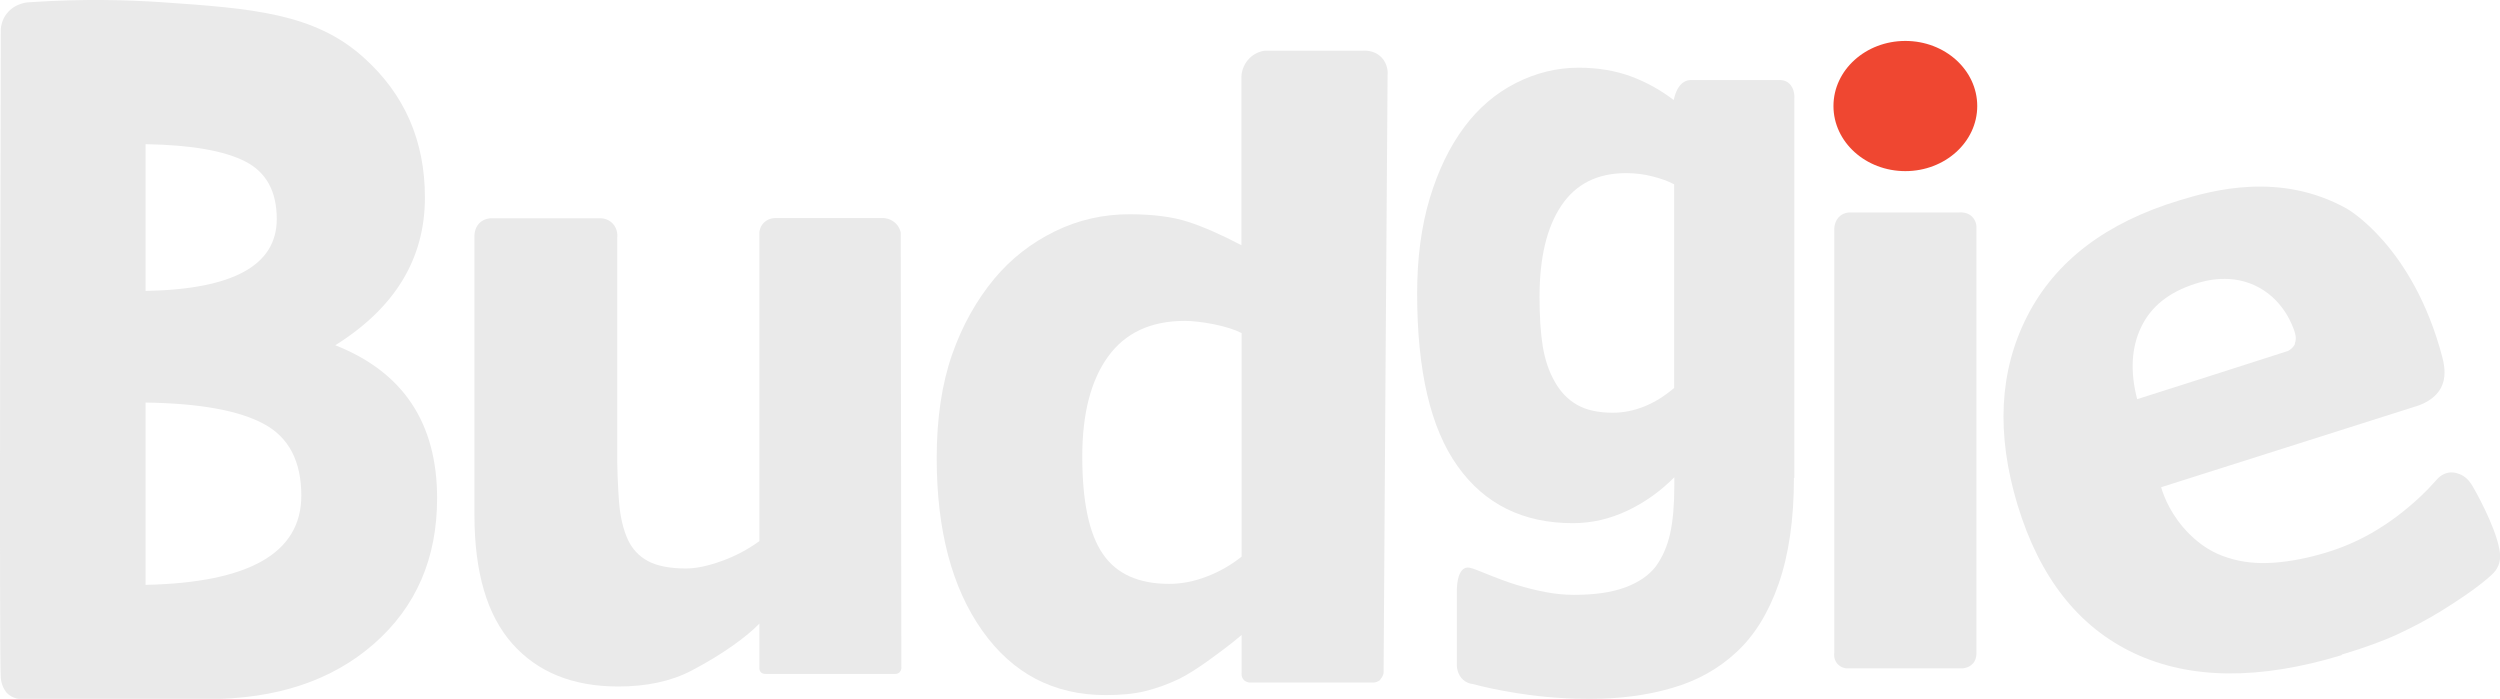
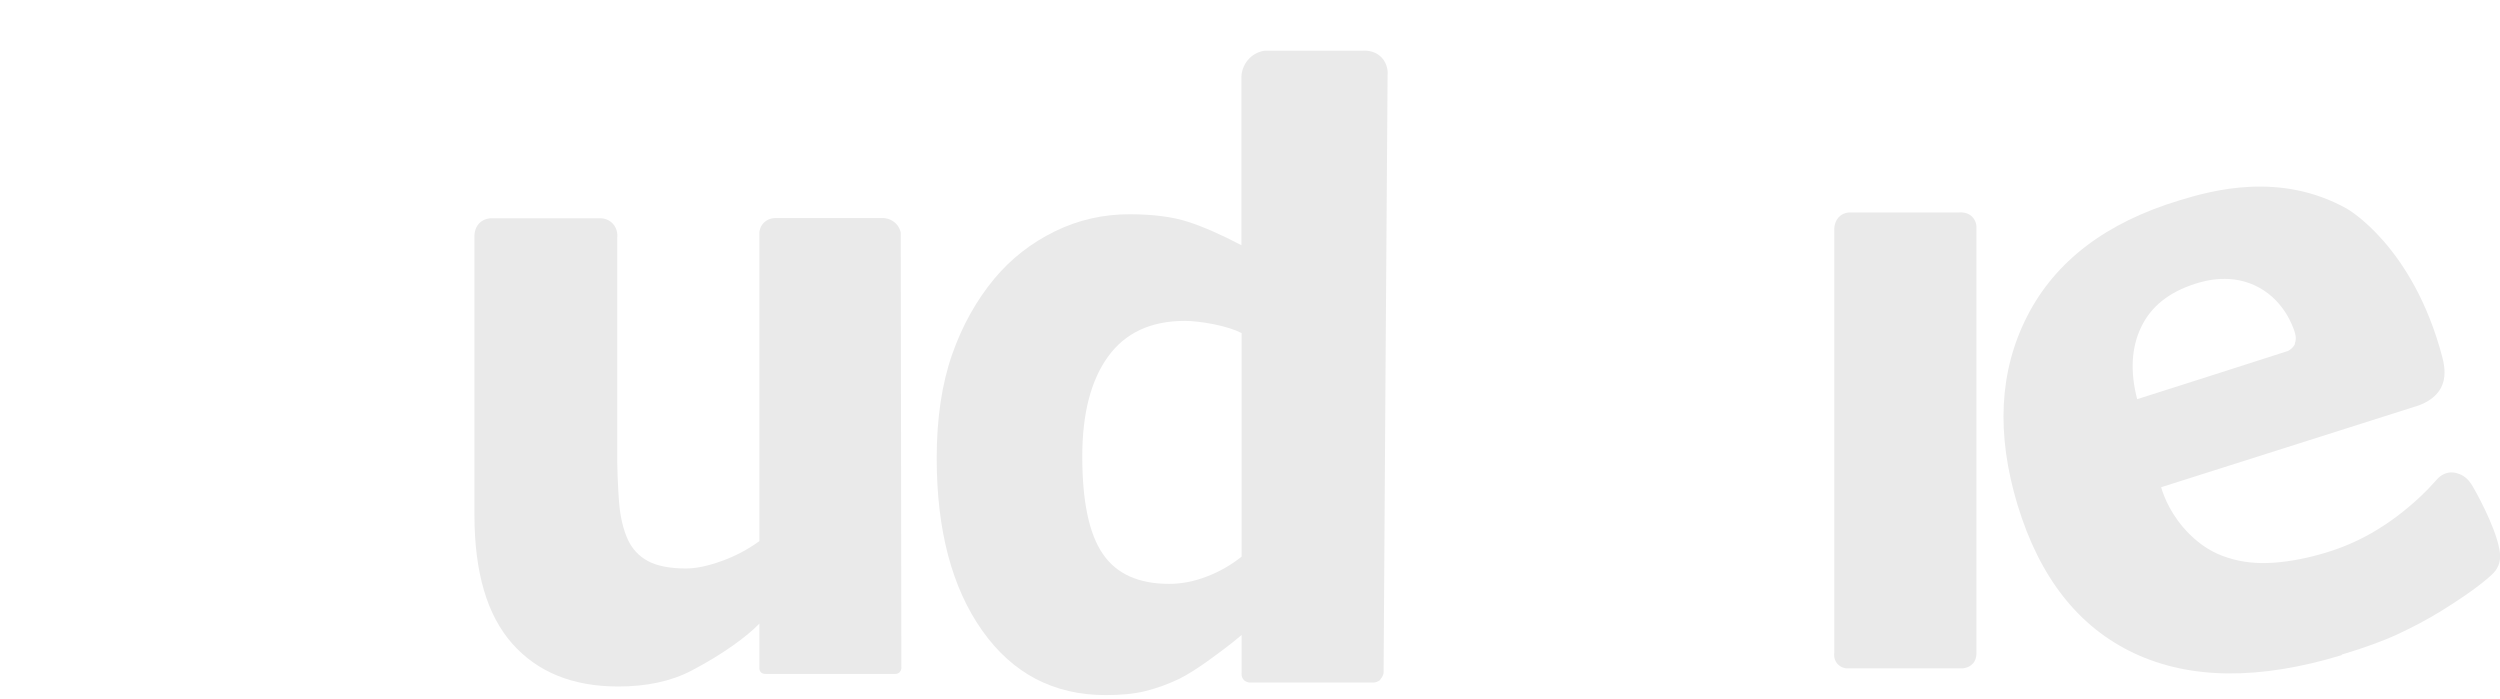
<svg xmlns="http://www.w3.org/2000/svg" id="Layer_2" data-name="Layer 2" viewBox="0 0 125.2 35">
  <defs>
    <style>
      .cls-1 {
        fill: #eaeaea;
      }

      .cls-2 {
        fill: #ef4731;
      }
    </style>
  </defs>
  <g id="Layer_1-2" data-name="Layer 1">
    <path class="cls-1" d="m45.06,33.66c-.11.11-.25.09-.26.09h-6.46s-.12.01-.21-.06c-.11-.09-.1-.22-.1-.23,0-.74,0-1.48,0-2.23-.62.64-1.79,1.51-3.39,2.35-1.03.54-2.26.8-3.68.8-2.26,0-4.03-.71-5.3-2.14-1.27-1.43-1.9-3.58-1.9-6.45v-13.93s-.03-.41.25-.69c.25-.24.55-.24.61-.24,1.81,0,3.62,0,5.43,0,.06,0,.37,0,.62.25.29.29.25.68.24.73,0,6.91,0,9.85,0,10.34,0,.04,0,.2,0,.41,0,.33,0,.74.02,1.19.02.48.04.91.07,1.28.06.75.21,1.38.44,1.89.22.47.55.83,1.01,1.08.45.24,1.09.37,1.9.37.5,0,1.09-.12,1.78-.37.68-.24,1.32-.58,1.9-1v-15.46c0-.05.03-.32.26-.52.23-.2.49-.2.54-.2h5.41c.08,0,.35.03.59.24.2.18.26.4.28.48.01,7.25.02,14.51.03,21.76,0,.02.02.15-.08.25Z" />
    <path class="cls-1" d="m69.13,34.04c-.13.12-.29.14-.33.14h-6.23s-.18-.01-.29-.14c-.13-.15-.1-.33-.1-.35,0-.63,0-1.26,0-1.89-.61.52-1.17.92-1.58,1.22-.59.43-1.11.76-1.55.98-.57.27-1.13.47-1.69.61-.56.14-1.22.2-1.99.2-2.6,0-4.66-1.08-6.18-3.23-1.52-2.15-2.28-5.03-2.28-8.64,0-1.99.26-3.72.77-5.18.51-1.46,1.23-2.74,2.13-3.82.83-.99,1.83-1.77,3.01-2.35,1.18-.58,2.43-.86,3.74-.86,1.19,0,2.17.13,2.94.38.77.25,1.66.64,2.67,1.17V3.84c0-.11.04-.57.42-.94.28-.27.6-.34.73-.36h4.92c.06,0,.56-.06.94.33.36.37.32.85.31.91-.07,9.98-.14,19.95-.2,29.93-.02.08-.06.21-.17.32Zm-6.95-6.16v-11.2c-.35-.18-.81-.32-1.38-.44-.57-.11-1.06-.17-1.46-.17-1.71,0-2.99.6-3.85,1.79-.86,1.19-1.29,2.86-1.29,5,0,2.25.34,3.88,1.03,4.88.68,1,1.79,1.5,3.32,1.5.62,0,1.25-.12,1.89-.37.64-.24,1.22-.58,1.75-1Z" />
-     <path class="cls-1" d="m89.84,23.94c0,2.08-.26,3.85-.77,5.31-.51,1.46-1.22,2.59-2.11,3.41-.89.83-1.96,1.43-3.21,1.79-1.25.37-2.63.55-4.15.55-1.63,0-2.91-.17-3.65-.29-.9-.14-1.65-.31-2.22-.46-.06,0-.42-.06-.63-.42-.1-.17-.13-.35-.14-.45v-3.9c.03-.72.24-.93.35-1,.23-.15.46,0,1.41.37.26.1.73.29,1.23.44.49.15.97.27,1.44.36.47.09.95.14,1.44.14,1.02,0,1.87-.12,2.55-.37.68-.25,1.19-.6,1.54-1.05.34-.47.58-1.02.72-1.65.14-.63.21-1.43.21-2.4v-.42c-.68.69-1.46,1.25-2.34,1.67-.89.42-1.8.63-2.74.63-2.49,0-4.42-.95-5.77-2.85-1.36-1.9-2.03-4.78-2.03-8.66,0-1.76.21-3.35.63-4.75s1-2.6,1.74-3.59c.71-.95,1.57-1.68,2.57-2.19,1.01-.51,2.05-.77,3.14-.77.98,0,1.86.15,2.64.44.78.29,1.49.69,2.13,1.18.07-.33.22-.75.54-.92.18-.1.34-.08.41-.08,1.45,0,2.9,0,4.35,0,.06,0,.29-.01.48.17.31.28.26.75.26.78v18.97Zm-6-4.51v-10.2c-.3-.16-.66-.29-1.1-.4-.43-.11-.87-.16-1.3-.16-1.44,0-2.52.54-3.25,1.63-.73,1.09-1.09,2.61-1.09,4.56,0,.98.05,1.8.16,2.48.11.67.31,1.27.61,1.79.29.51.66.89,1.12,1.15.46.26,1.06.39,1.78.39.54,0,1.07-.11,1.59-.32.52-.21,1.01-.52,1.48-.92Z" />
    <path class="cls-1" d="m117.27,32.81c-4.12,1.25-7.58,1.22-10.38-.09-2.79-1.31-4.74-3.78-5.85-7.43-1.08-3.57-.92-6.72.49-9.47,1.41-2.75,3.95-4.68,7.63-5.79,1.61-.49,5.02-1.45,8.37.42,0,0,3.31,1.85,4.78,7.43.14.54.18,1.06-.06,1.53-.34.65-1.07.89-1.36.97-4.22,1.34-8.44,2.68-12.66,4.02.14.49.52,1.45,1.41,2.34.57.57,1.21.97,1.93,1.19.71.23,1.47.31,2.3.25.83-.06,1.71-.23,2.63-.51.79-.24,1.54-.56,2.26-.97.28-.16,1.03-.6,1.89-1.33.37-.31.83-.73,1.31-1.27.11-.13.32-.37.66-.43.3-.05.55.07.64.11.33.16.49.44.58.59.06.1,1.1,1.9,1.33,3.14.03.17.08.49-.05.81-.03.07-.07.14-.08.16-.09.15-.22.28-.43.46-.15.13-.37.31-.64.51-.23.17-.78.57-1.72,1.15-.68.42-1.4.8-2.15,1.15-.75.35-1.69.69-2.82,1.03Zm-2.35-15.6c.12-.28,0-.54,0-.58-.1-.31-.52-1.51-1.75-2.21-1.37-.77-2.76-.36-3.23-.21-1.32.42-2.22,1.14-2.71,2.17-.49,1.02-.56,2.23-.2,3.61,2.51-.8,5.03-1.6,7.54-2.41.05-.02.26-.13.37-.37Z" />
-     <path class="cls-1" d="m.34.68C.76.14,1.41.11,1.51.11,4.2-.07,6.45,0,8.09.11c4.52.31,7.65.55,10.11,2.76,2.06,1.84,3.08,4.18,3.08,7.02,0,3.07-1.5,5.53-4.49,7.4,3.4,1.34,5.1,3.89,5.1,7.66,0,3.01-1.05,5.44-3.16,7.29-2.11,1.85-4.89,2.77-8.34,2.77H1.09c-.07,0-.45,0-.75-.31,0,0-.25-.26-.3-.73-.09-1.06,0-29.99,0-32.51.01-.15.06-.47.29-.77Zm6.95,6.54v7.35c4.38-.08,6.57-1.28,6.57-3.6,0-1.38-.52-2.34-1.57-2.88-1.05-.54-2.71-.83-5-.87Zm0,12.93v9.14c5.2-.11,7.8-1.6,7.8-4.47,0-1.71-.62-2.91-1.86-3.58-1.24-.68-3.22-1.04-5.94-1.08Z" />
    <path class="cls-1" d="m98.8,33.23c-.19.21-.44.23-.49.24-1.95,0-3.89,0-5.84,0-.05,0-.27-.03-.45-.22-.2-.23-.17-.51-.16-.55,0-7.07,0-14.15,0-21.22,0-.04,0-.45.32-.69.18-.13.36-.15.45-.15h5.49s.41-.05.66.23c.17.18.2.4.2.47v21.33s.03.33-.18.57Z" />
-     <ellipse class="cls-2" cx="95.42" cy="5.31" rx="3.6" ry="3.26" />
  </g>
</svg>